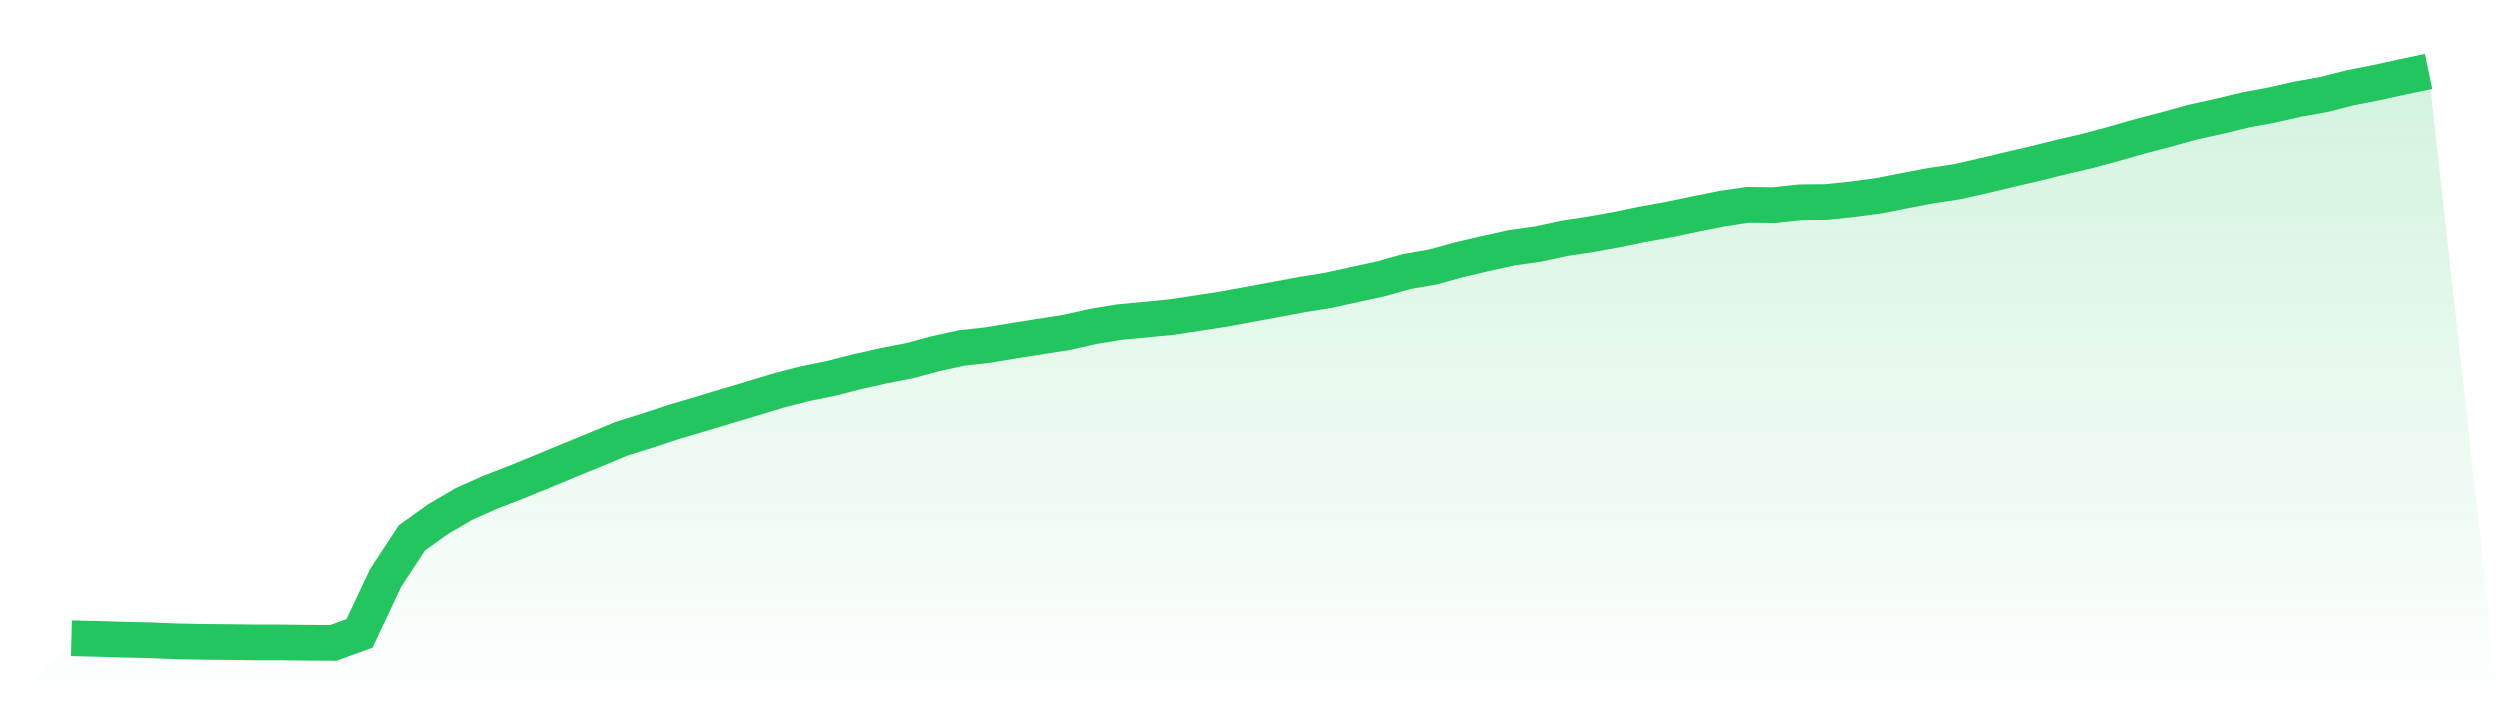
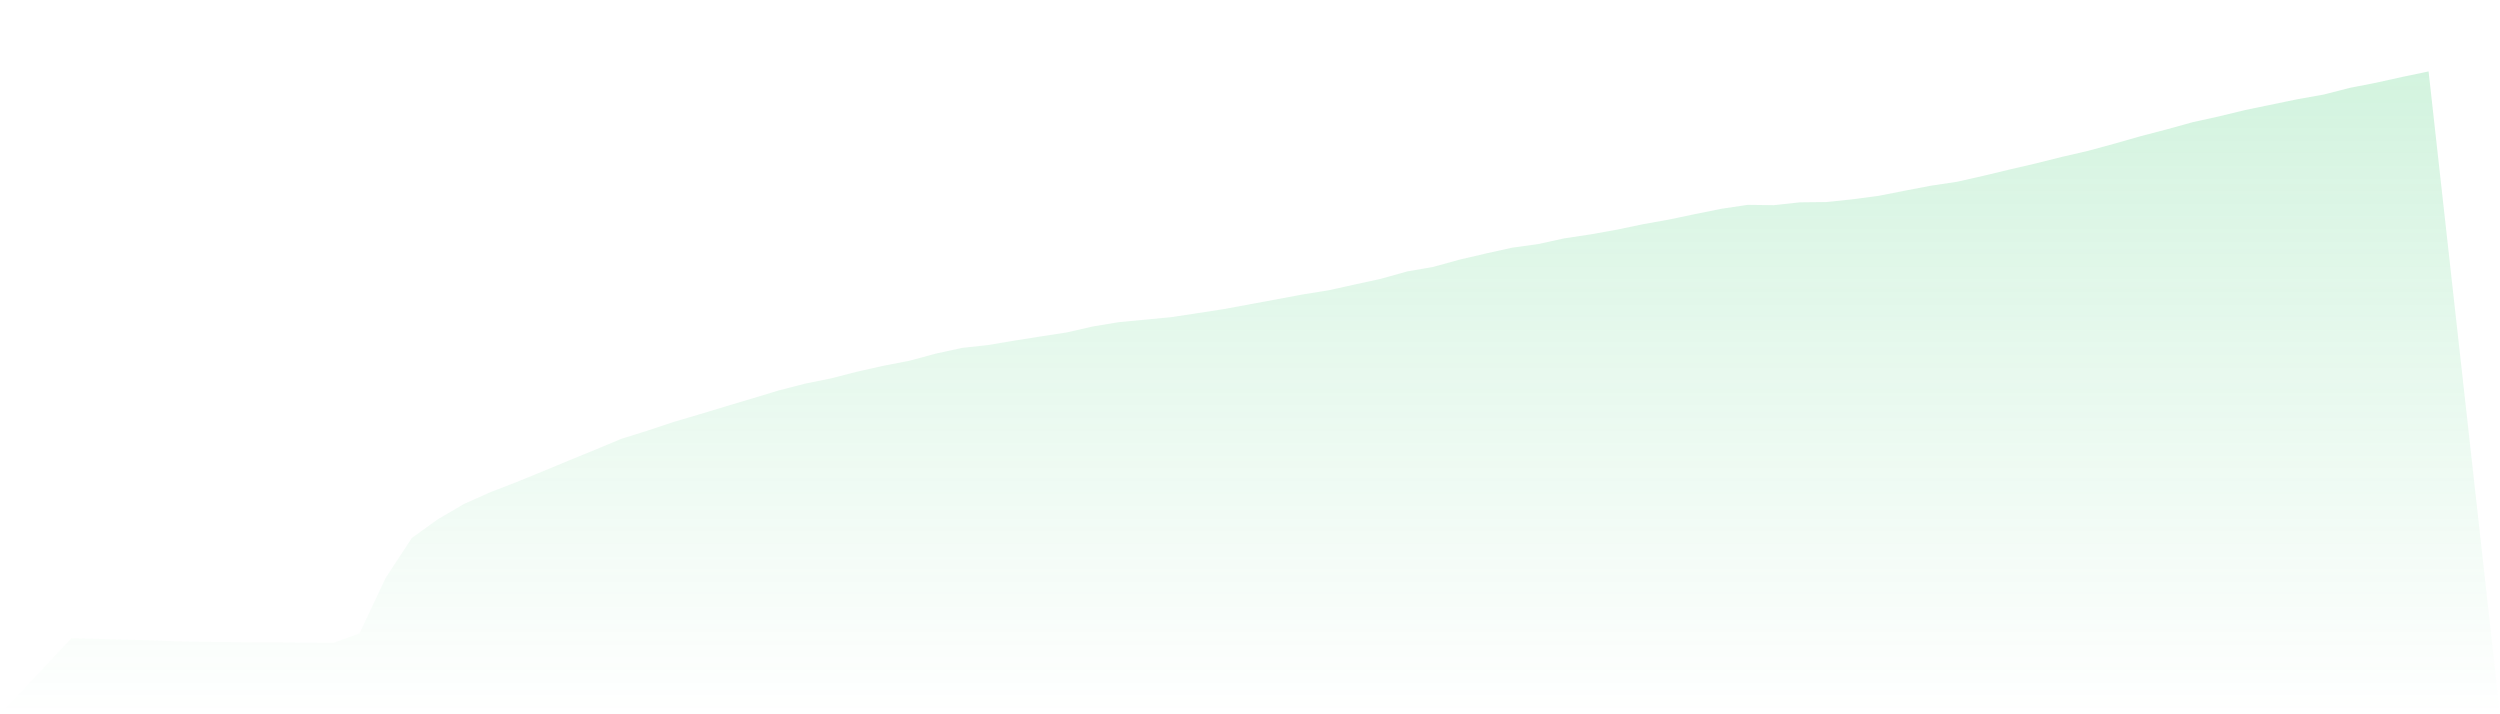
<svg xmlns="http://www.w3.org/2000/svg" viewBox="0 0 140 40">
  <defs>
    <linearGradient id="gradient" x1="0" x2="0" y1="0" y2="1">
      <stop offset="0%" stop-color="#22c55e" stop-opacity="0.2" />
      <stop offset="100%" stop-color="#22c55e" stop-opacity="0" />
    </linearGradient>
  </defs>
-   <path d="M4,35.741 L4,35.741 L5.467,35.777 L6.933,35.821 L8.4,35.854 L9.867,35.914 L11.333,35.942 L12.8,35.956 L14.267,35.975 L15.733,35.975 L17.2,35.992 L18.667,36 L20.133,35.469 L21.6,32.358 L23.067,30.122 L24.533,29.07 L26,28.214 L27.467,27.561 L28.933,26.993 L30.4,26.393 L31.867,25.784 L33.333,25.184 L34.8,24.572 L36.267,24.114 L37.733,23.627 L39.2,23.193 L40.667,22.749 L42.133,22.312 L43.6,21.867 L45.067,21.488 L46.533,21.19 L48,20.813 L49.467,20.485 L50.933,20.2 L52.4,19.804 L53.867,19.483 L55.333,19.322 L56.8,19.075 L58.267,18.843 L59.733,18.617 L61.2,18.283 L62.667,18.039 L64.133,17.901 L65.6,17.759 L67.067,17.536 L68.533,17.309 L70,17.038 L71.467,16.767 L72.933,16.492 L74.4,16.256 L75.867,15.932 L77.333,15.612 L78.8,15.201 L80.267,14.945 L81.733,14.54 L83.2,14.198 L84.667,13.872 L86.133,13.669 L87.6,13.348 L89.067,13.126 L90.533,12.864 L92,12.558 L93.467,12.294 L94.933,11.987 L96.4,11.691 L97.867,11.472 L99.333,11.49 L100.8,11.331 L102.267,11.315 L103.733,11.162 L105.2,10.968 L106.667,10.678 L108.133,10.399 L109.6,10.178 L111.067,9.846 L112.533,9.494 L114,9.153 L115.467,8.786 L116.933,8.447 L118.4,8.048 L119.867,7.629 L121.333,7.246 L122.8,6.84 L124.267,6.517 L125.733,6.16 L127.2,5.887 L128.667,5.555 L130.133,5.293 L131.6,4.918 L133.067,4.631 L134.533,4.307 L136,4 L140,40 L0,40 z" fill="url(#gradient)" />
-   <path d="M4,35.741 L4,35.741 L5.467,35.777 L6.933,35.821 L8.4,35.854 L9.867,35.914 L11.333,35.942 L12.8,35.956 L14.267,35.975 L15.733,35.975 L17.2,35.992 L18.667,36 L20.133,35.469 L21.6,32.358 L23.067,30.122 L24.533,29.07 L26,28.214 L27.467,27.561 L28.933,26.993 L30.4,26.393 L31.867,25.784 L33.333,25.184 L34.8,24.572 L36.267,24.114 L37.733,23.627 L39.2,23.193 L40.667,22.749 L42.133,22.312 L43.6,21.867 L45.067,21.488 L46.533,21.19 L48,20.813 L49.467,20.485 L50.933,20.2 L52.4,19.804 L53.867,19.483 L55.333,19.322 L56.8,19.075 L58.267,18.843 L59.733,18.617 L61.2,18.283 L62.667,18.039 L64.133,17.901 L65.6,17.759 L67.067,17.536 L68.533,17.309 L70,17.038 L71.467,16.767 L72.933,16.492 L74.4,16.256 L75.867,15.932 L77.333,15.612 L78.8,15.201 L80.267,14.945 L81.733,14.54 L83.2,14.198 L84.667,13.872 L86.133,13.669 L87.6,13.348 L89.067,13.126 L90.533,12.864 L92,12.558 L93.467,12.294 L94.933,11.987 L96.4,11.691 L97.867,11.472 L99.333,11.49 L100.8,11.331 L102.267,11.315 L103.733,11.162 L105.2,10.968 L106.667,10.678 L108.133,10.399 L109.6,10.178 L111.067,9.846 L112.533,9.494 L114,9.153 L115.467,8.786 L116.933,8.447 L118.4,8.048 L119.867,7.629 L121.333,7.246 L122.8,6.84 L124.267,6.517 L125.733,6.16 L127.2,5.887 L128.667,5.555 L130.133,5.293 L131.6,4.918 L133.067,4.631 L134.533,4.307 L136,4" fill="none" stroke="#22c55e" stroke-width="2" />
+   <path d="M4,35.741 L4,35.741 L5.467,35.777 L6.933,35.821 L8.4,35.854 L9.867,35.914 L11.333,35.942 L12.8,35.956 L14.267,35.975 L15.733,35.975 L17.2,35.992 L18.667,36 L20.133,35.469 L21.6,32.358 L23.067,30.122 L24.533,29.07 L26,28.214 L27.467,27.561 L28.933,26.993 L30.4,26.393 L31.867,25.784 L33.333,25.184 L34.8,24.572 L36.267,24.114 L37.733,23.627 L39.2,23.193 L40.667,22.749 L42.133,22.312 L43.6,21.867 L45.067,21.488 L46.533,21.19 L48,20.813 L49.467,20.485 L50.933,20.2 L52.4,19.804 L53.867,19.483 L55.333,19.322 L56.8,19.075 L58.267,18.843 L59.733,18.617 L61.2,18.283 L62.667,18.039 L64.133,17.901 L65.6,17.759 L67.067,17.536 L68.533,17.309 L70,17.038 L71.467,16.767 L72.933,16.492 L74.4,16.256 L75.867,15.932 L77.333,15.612 L78.8,15.201 L80.267,14.945 L81.733,14.54 L83.2,14.198 L84.667,13.872 L86.133,13.669 L87.6,13.348 L89.067,13.126 L90.533,12.864 L92,12.558 L93.467,12.294 L94.933,11.987 L96.4,11.691 L97.867,11.472 L99.333,11.49 L100.8,11.331 L102.267,11.315 L103.733,11.162 L105.2,10.968 L106.667,10.678 L108.133,10.399 L109.6,10.178 L111.067,9.846 L112.533,9.494 L114,9.153 L115.467,8.786 L116.933,8.447 L118.4,8.048 L119.867,7.629 L121.333,7.246 L122.8,6.84 L124.267,6.517 L125.733,6.16 L128.667,5.555 L130.133,5.293 L131.6,4.918 L133.067,4.631 L134.533,4.307 L136,4 L140,40 L0,40 z" fill="url(#gradient)" />
</svg>